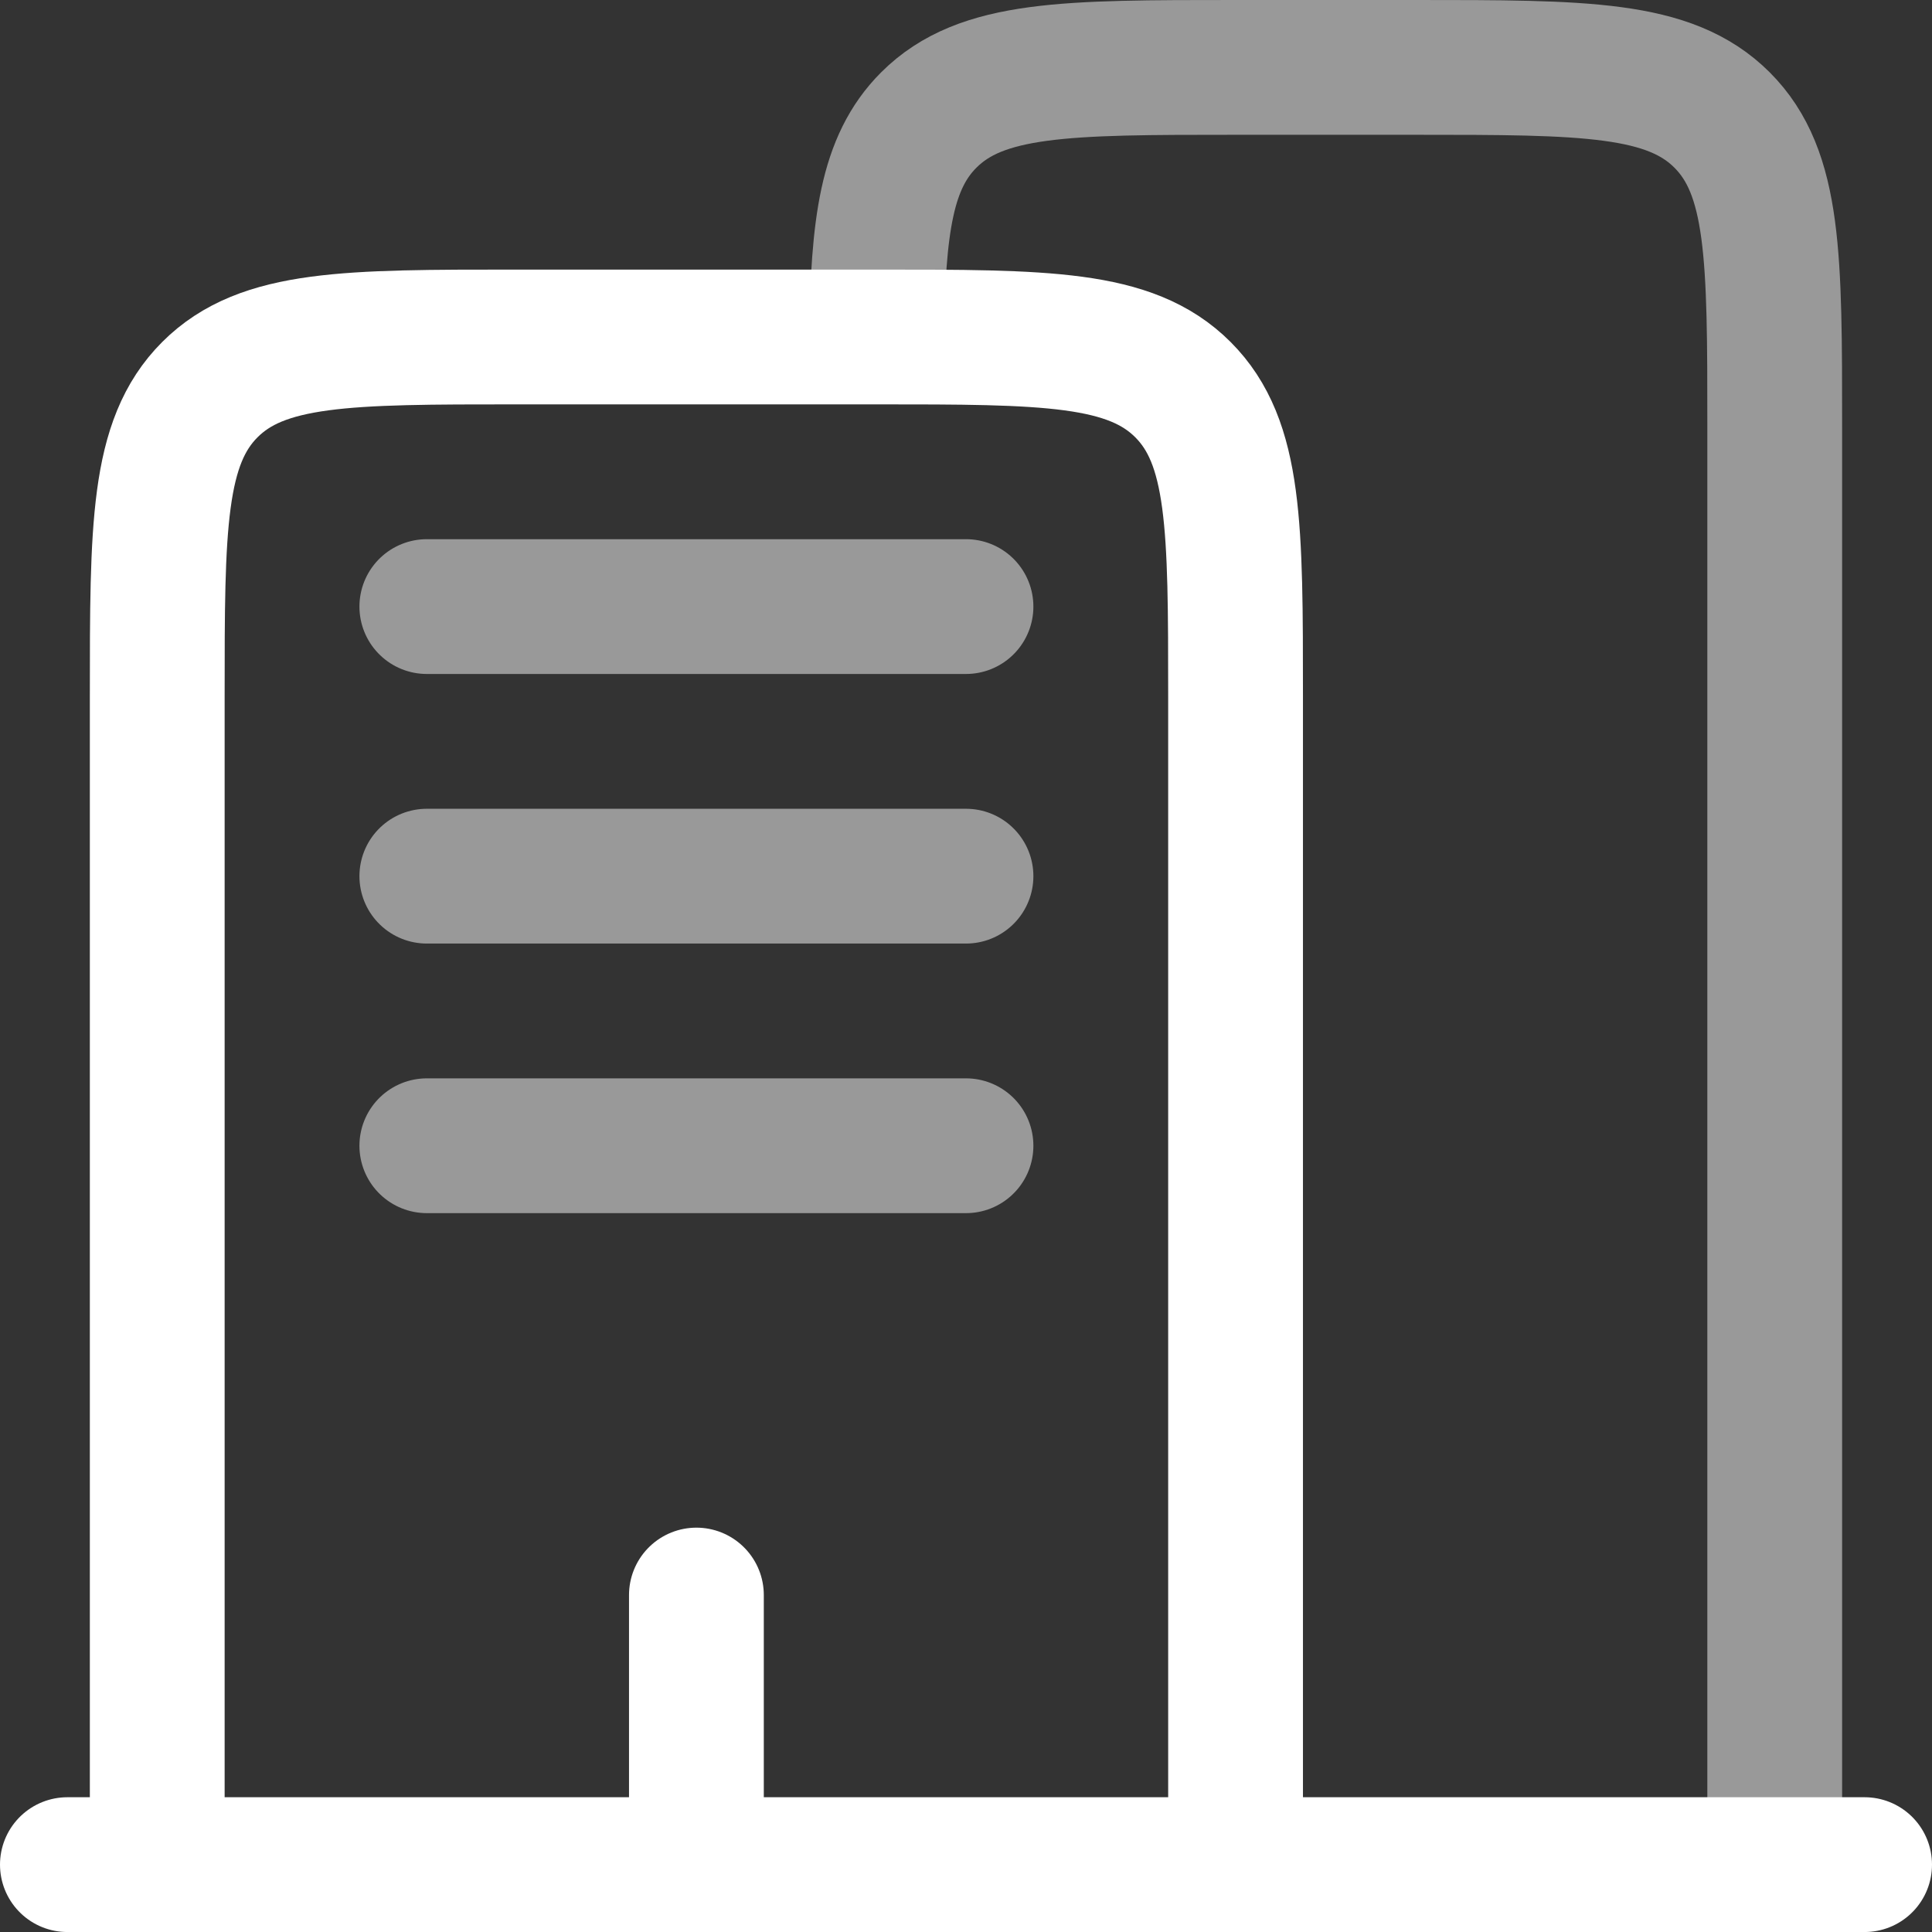
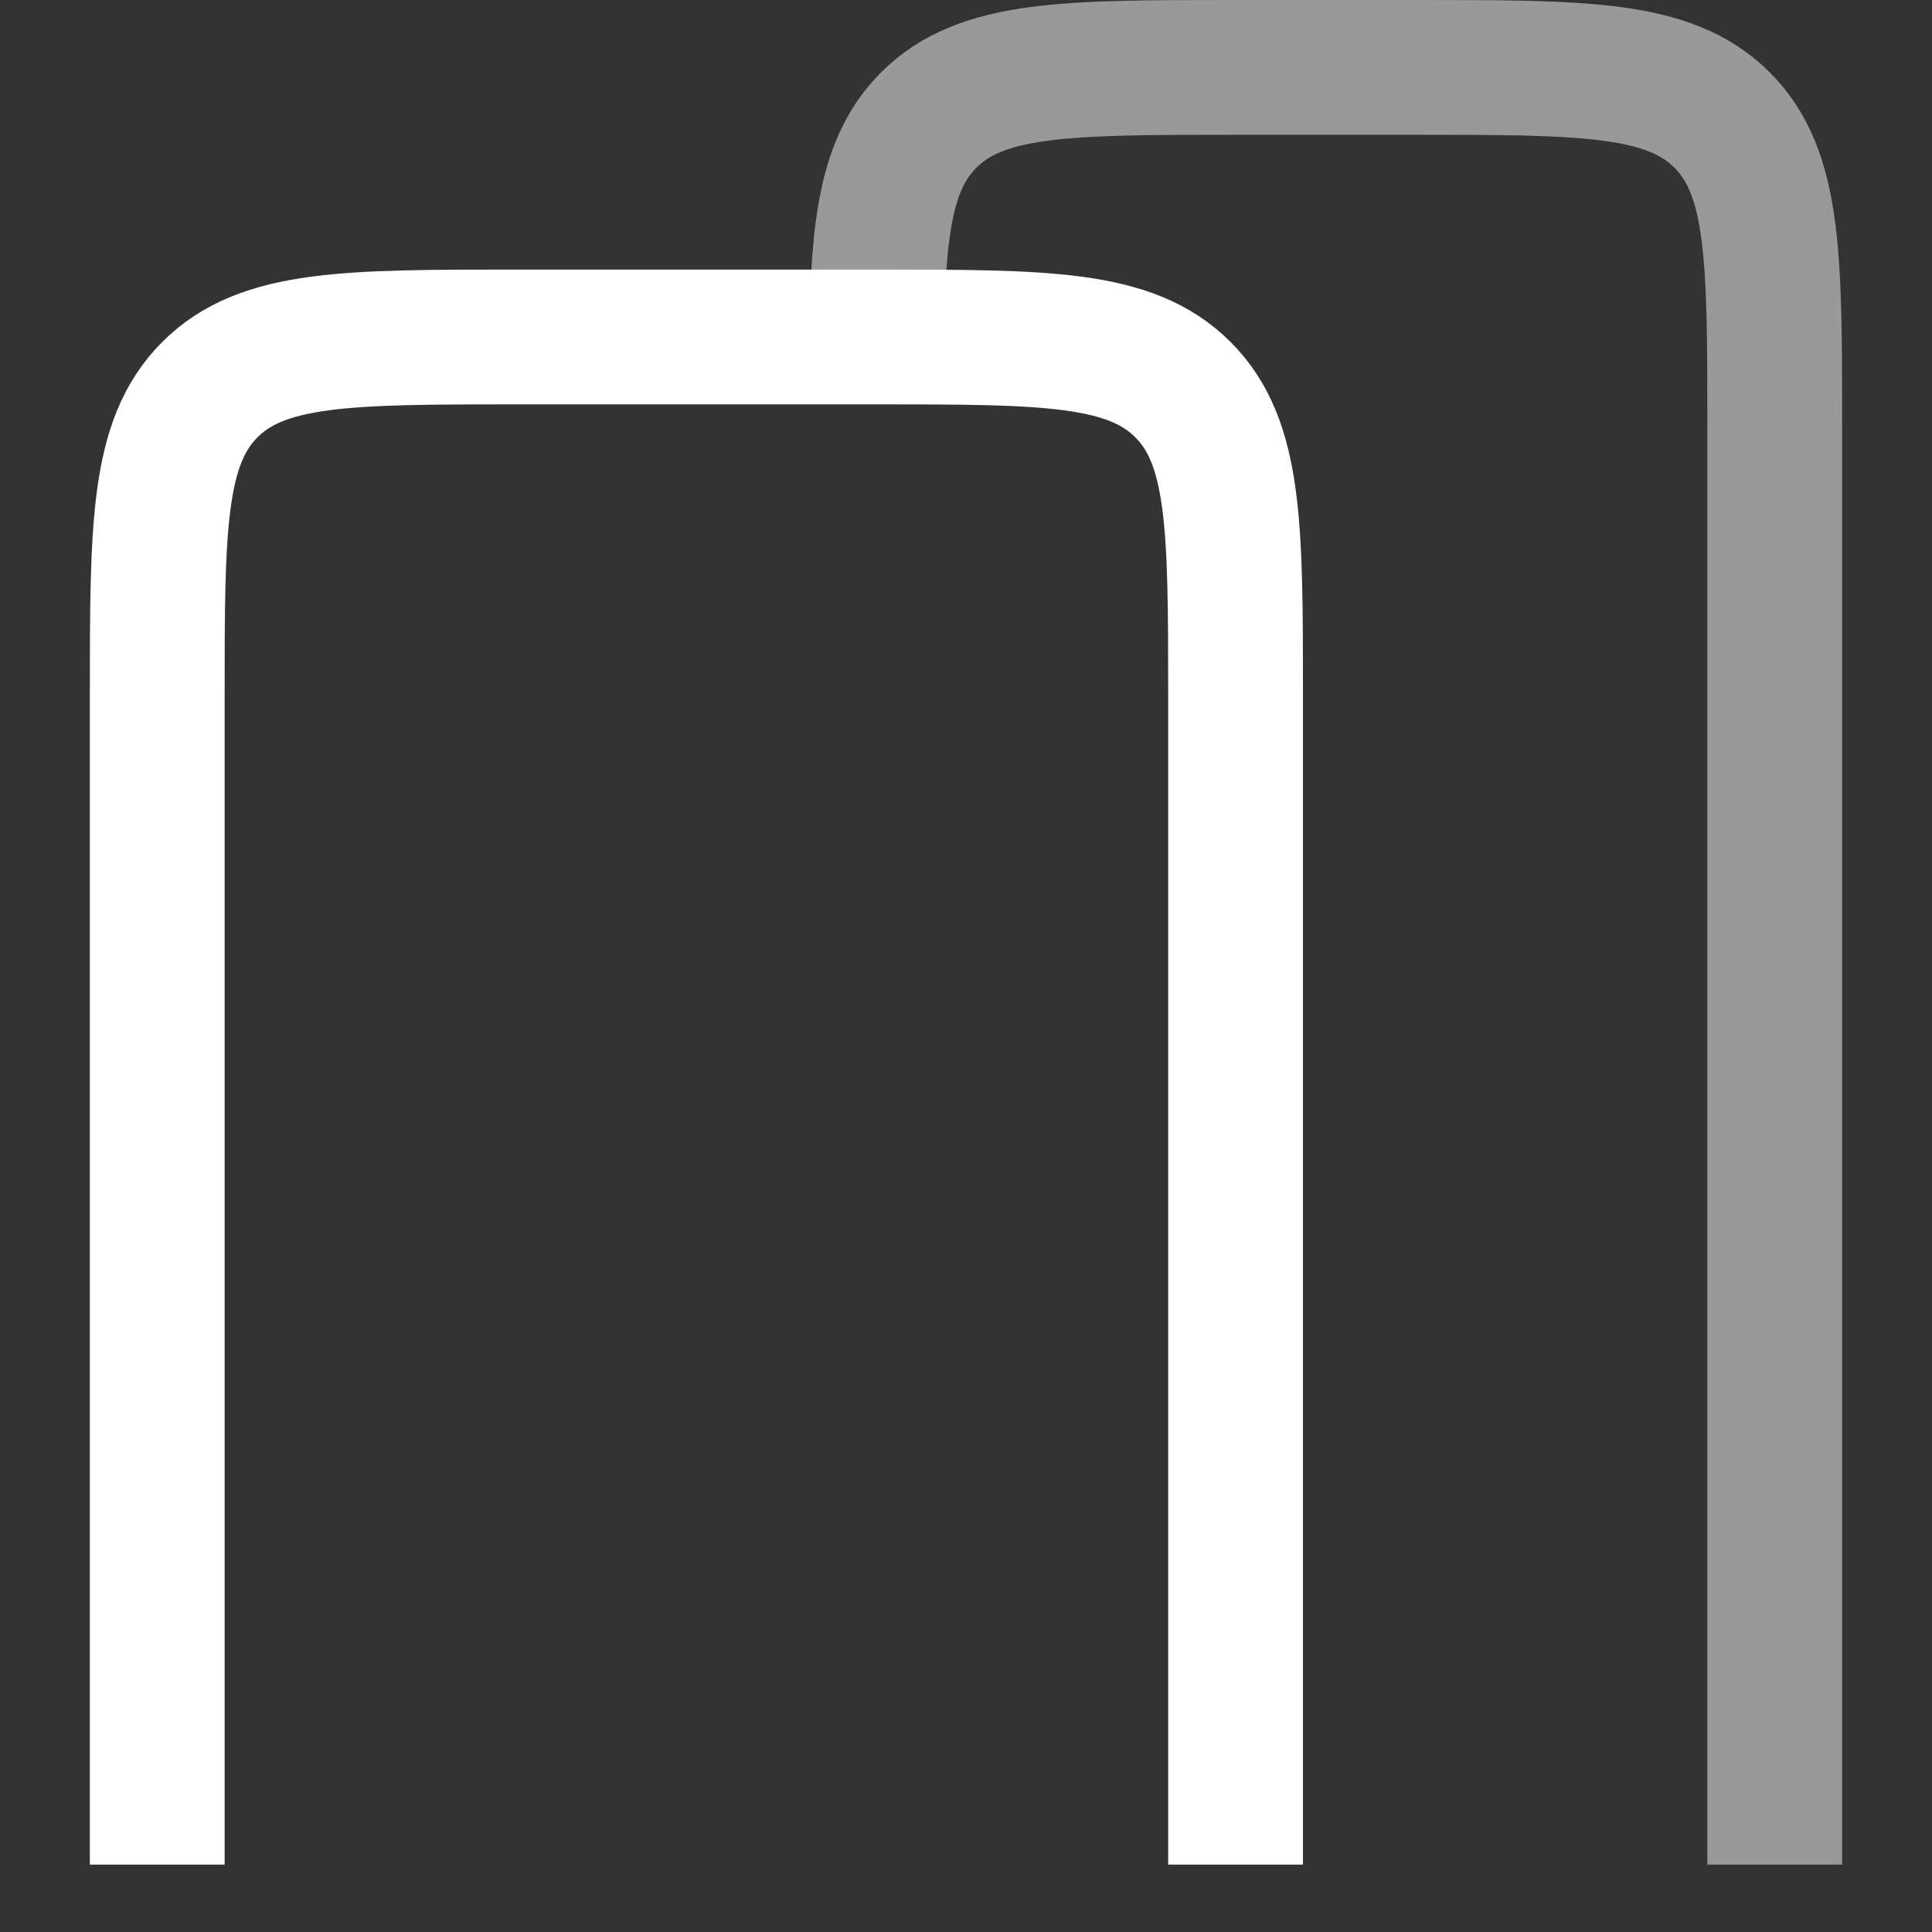
<svg xmlns="http://www.w3.org/2000/svg" id="Capa_1" data-name="Capa 1" width="716.67" height="716.68" viewBox="0 0 716.67 716.68">
  <rect x="0" y="0" width="716.67" height="716.68" fill="#333333" stroke="none" />
  <g id="SVGRepo_iconCarrier" data-name="SVGRepo iconCarrier">
-     <path d="M691.67,691.68H25" style="fill: none; stroke: #fff; stroke-linecap: round; stroke-miterlimit: 133.33; stroke-width: 50px;" />
    <path d="M658.33,691.68V158.34c0-62.85,0-94.28-19.52-113.81-19.53-19.53-50.95-19.53-113.81-19.53h-66.67c-62.85,0-94.28,0-113.81,19.53-15.72,15.72-18.78,39.15-19.38,80.47" style="fill: none; isolation: isolate; opacity: .5; stroke: #fff; stroke-miterlimit: 133.33; stroke-width: 50px;" />
    <path d="M458.33,691.68V258.34c0-62.85,0-94.28-19.53-113.81s-50.95-19.53-113.81-19.53H191.67c-62.85,0-94.28,0-113.81,19.53s-19.53,50.95-19.53,113.81v433.33" style="fill: none; stroke: #fff; stroke-miterlimit: 133.33; stroke-width: 50px;" />
-     <path d="M258.33,691.68v-100" style="fill: none; stroke: #fff; stroke-linecap: round; stroke-miterlimit: 133.33; stroke-width: 50px;" />
-     <path d="M158.33,225.01h200" style="fill: none; isolation: isolate; opacity: .5; stroke: #fff; stroke-linecap: round; stroke-miterlimit: 133.33; stroke-width: 50px;" />
-     <path d="M158.33,325.01h200" style="fill: none; isolation: isolate; opacity: .5; stroke: #fff; stroke-linecap: round; stroke-miterlimit: 133.33; stroke-width: 50px;" />
-     <path d="M158.33,425.01h200" style="fill: none; isolation: isolate; opacity: .5; stroke: #fff; stroke-linecap: round; stroke-miterlimit: 133.33; stroke-width: 50px;" />
  </g>
</svg>